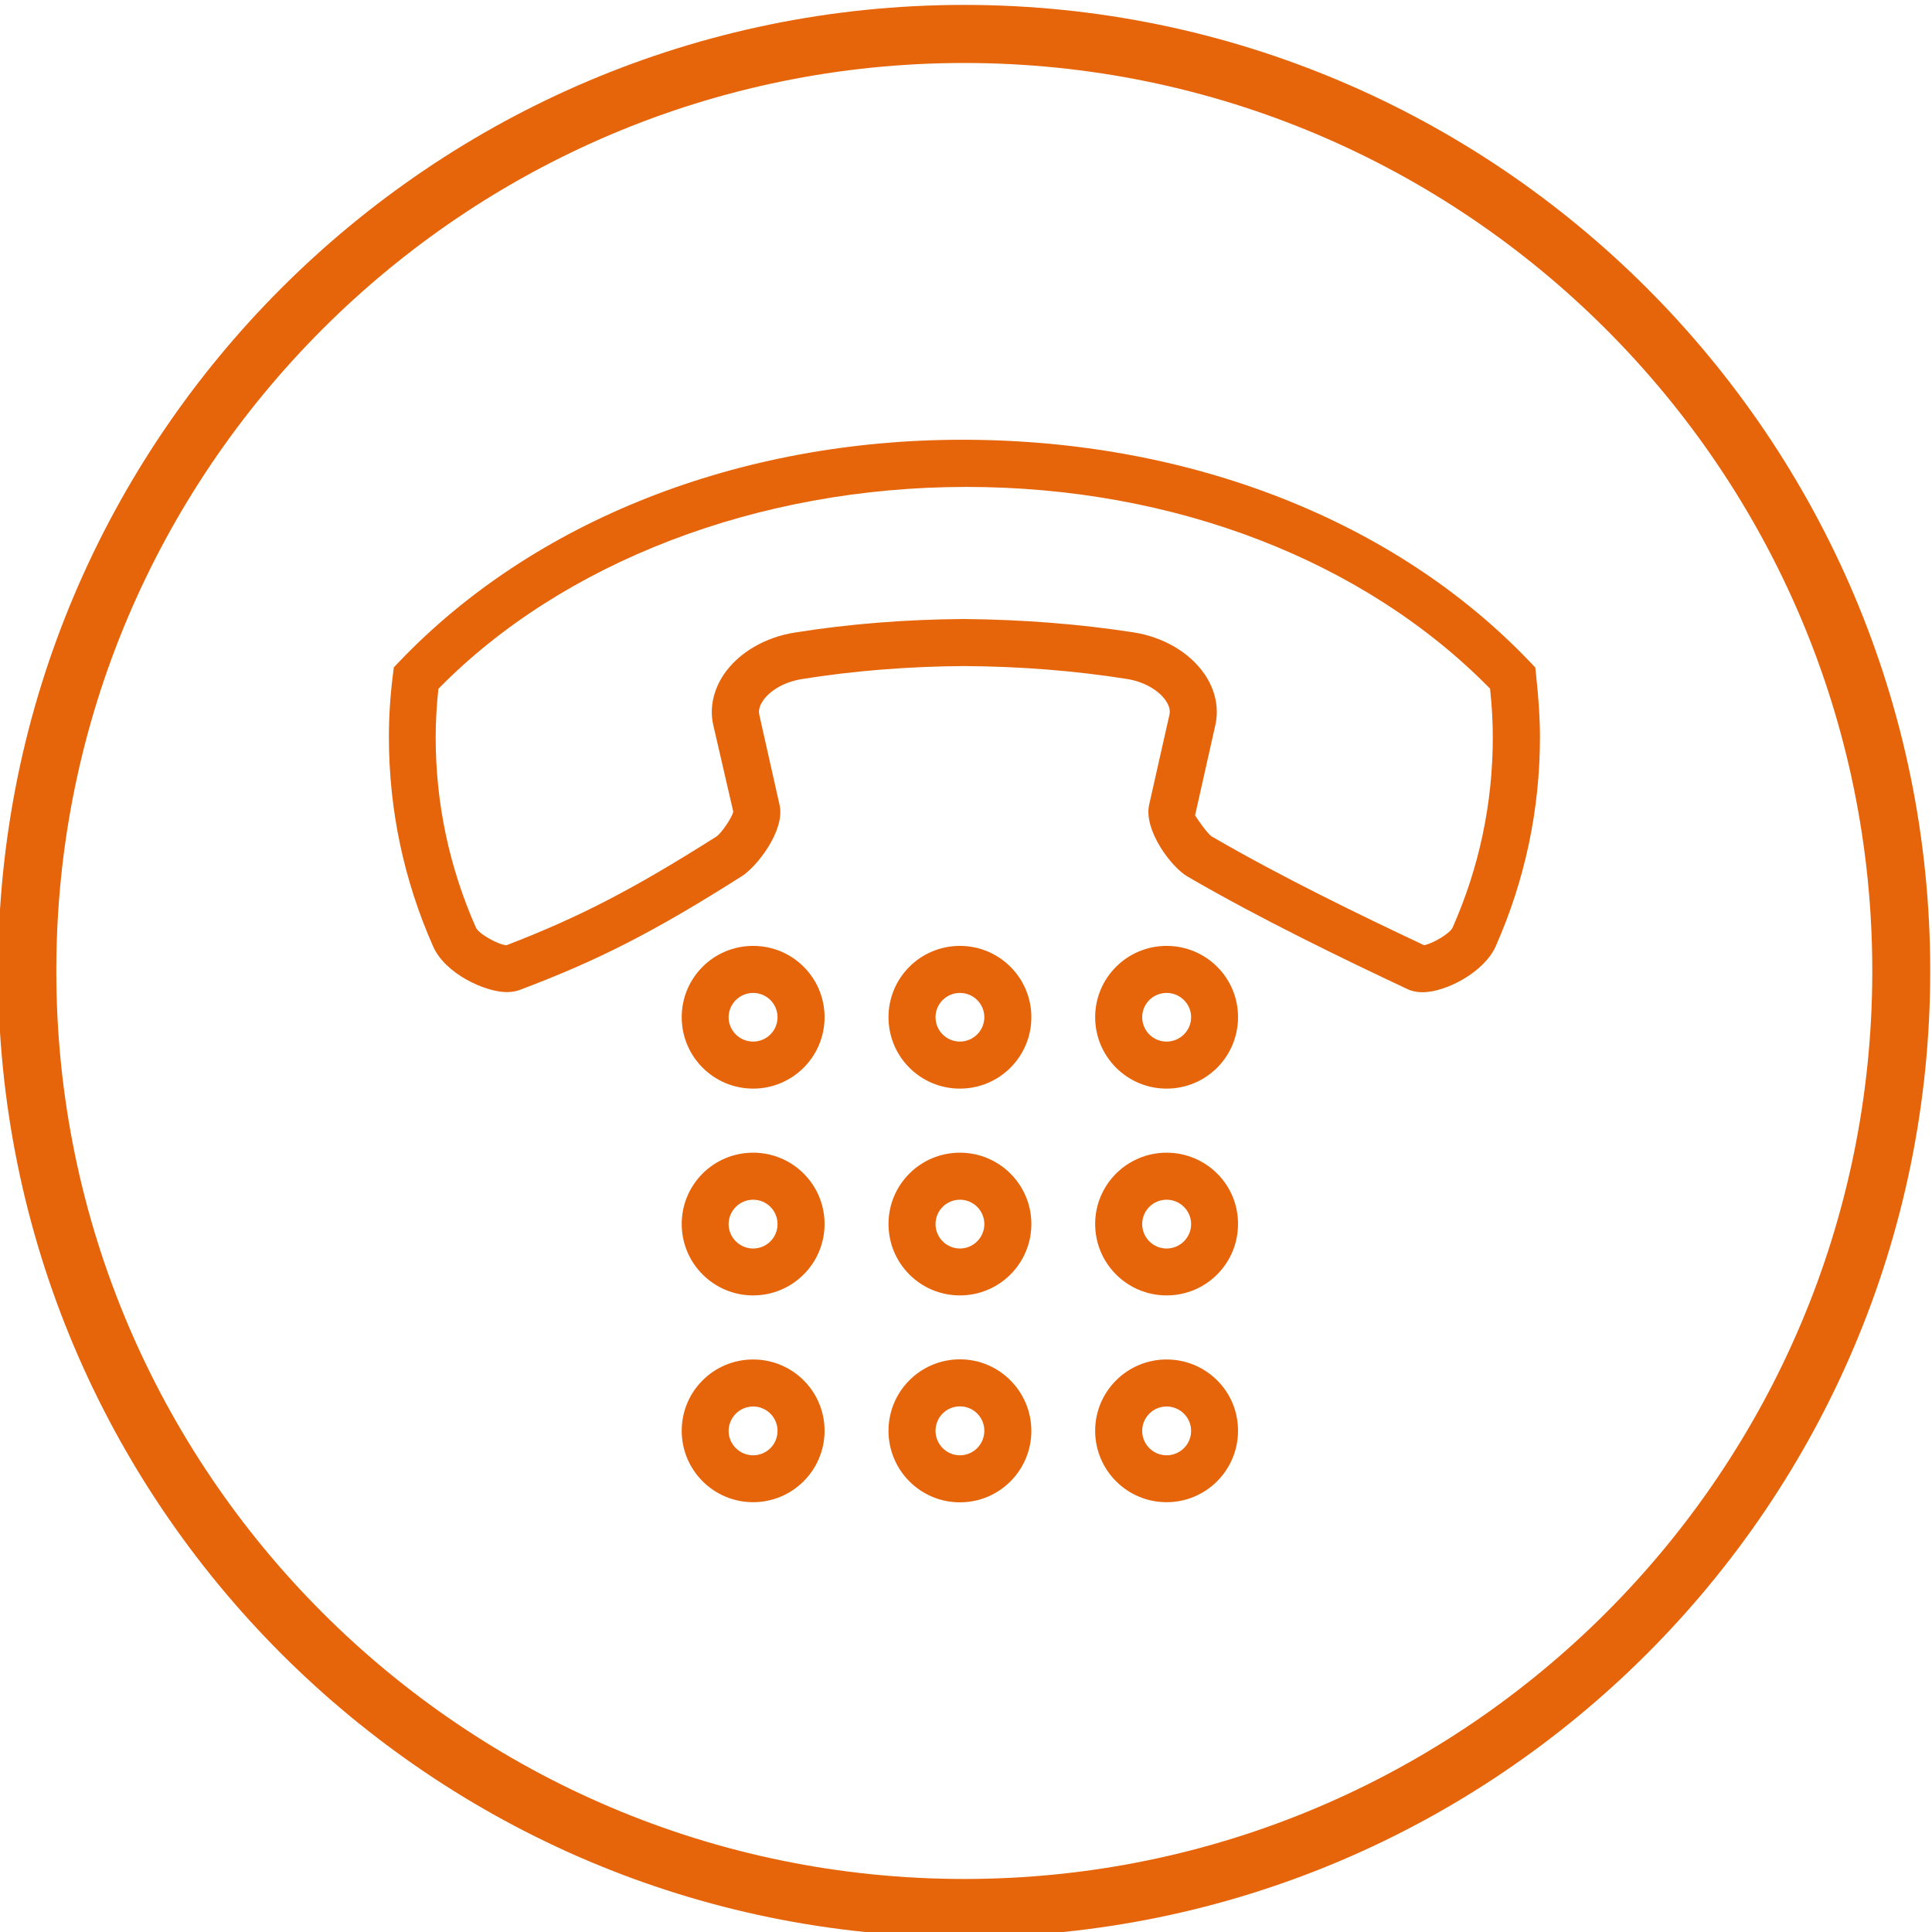
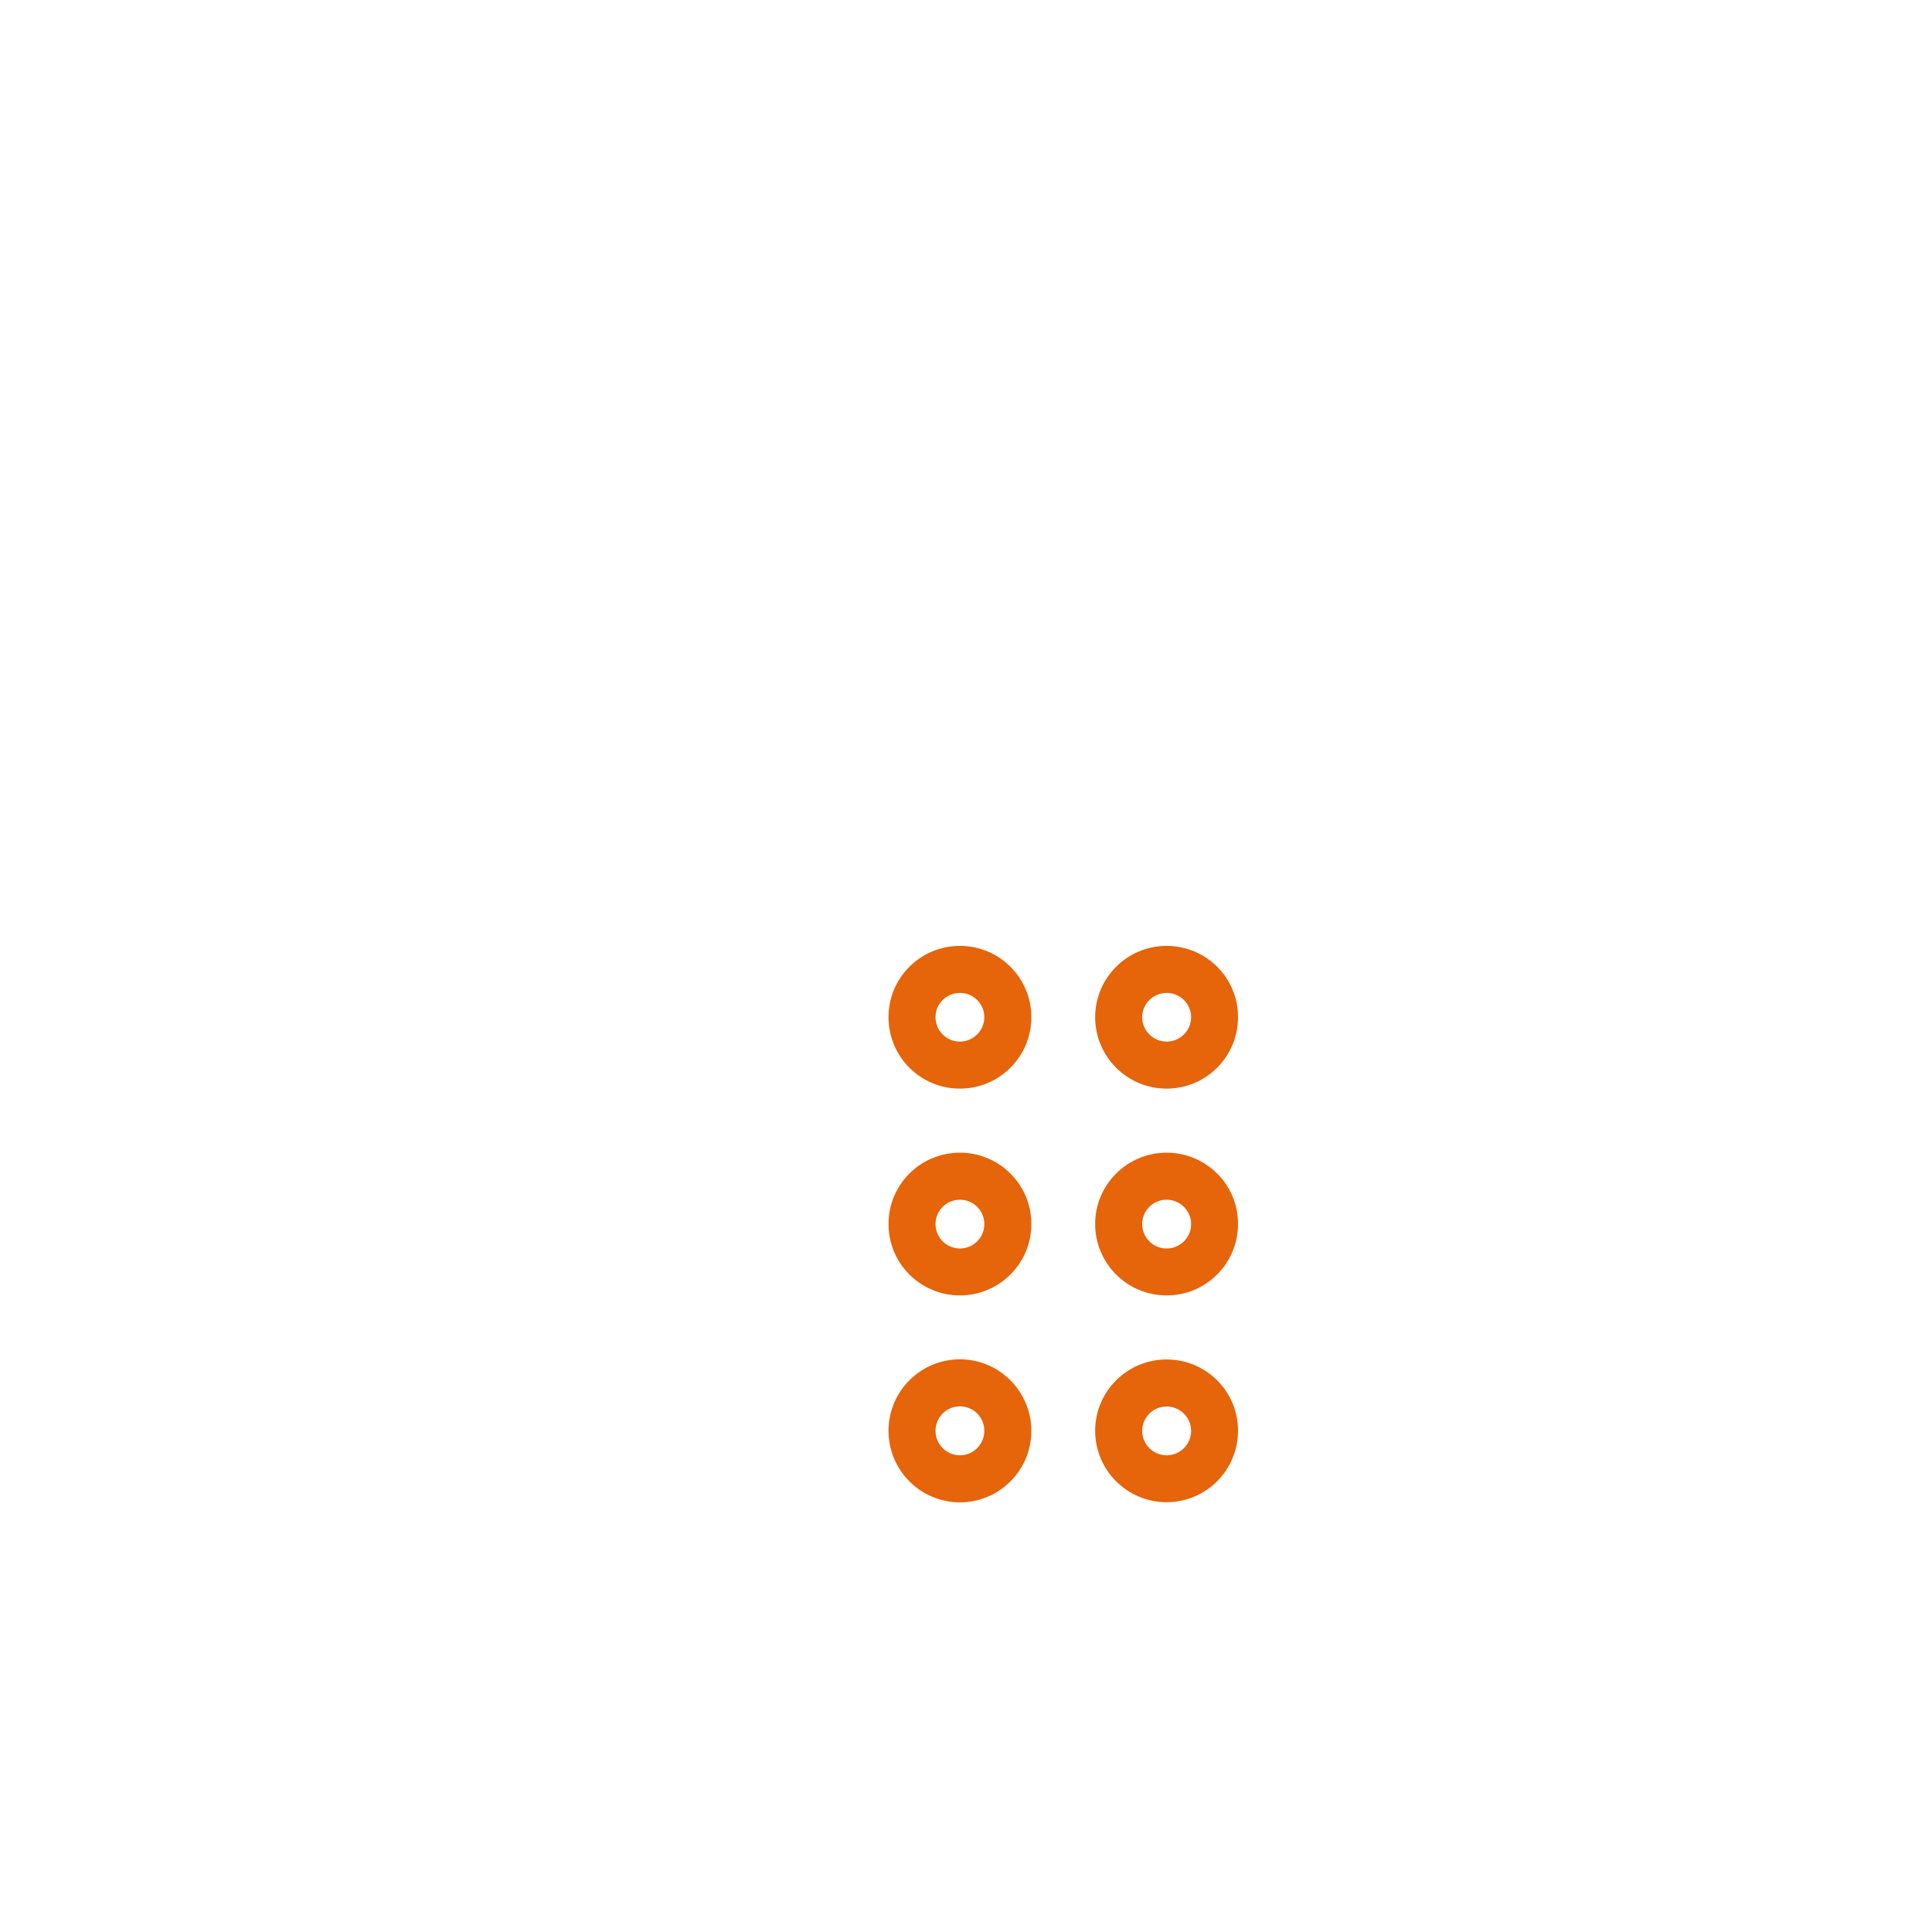
<svg xmlns="http://www.w3.org/2000/svg" version="1.1" id="Ebene_1" x="0px" y="0px" viewBox="0 0 141.73 141.73" enable-background="new 0 0 141.73 141.73" xml:space="preserve">
  <g>
-     <path fill="#E6640A" d="M141.6,71.23c0-39.08-31.79-70.87-70.87-70.87c-39.08,0-70.87,31.79-70.87,70.87   c0,39.08,31.79,70.87,70.87,70.87C109.81,142.1,141.6,110.31,141.6,71.23L141.6,71.23z M137.35,71.23   c0,36.73-29.88,66.61-66.61,66.61c-36.73,0-66.61-29.88-66.61-66.61C4.12,34.5,34,4.62,70.73,4.62   C107.46,4.62,137.35,34.5,137.35,71.23L137.35,71.23z" />
-     <path fill="#E6640A" d="M104.35,72.79c-0.41,0-0.79-0.08-1.12-0.24c-4.68-2.2-10.75-5.13-16.12-8.25   c-1.21-0.71-3.22-3.41-2.81-5.26l1.49-6.61c0.09-0.39-0.09-0.77-0.26-1.02c-0.42-0.63-1.41-1.38-2.91-1.61   c-3.82-0.6-7.72-0.91-11.91-0.94c-4.11,0.03-8.1,0.35-11.84,0.95c-1.51,0.23-2.49,0.98-2.91,1.61c-0.17,0.25-0.35,0.63-0.26,1.01   l1.49,6.63c0.42,1.89-1.71,4.55-2.76,5.21c-6.4,4.06-10.51,6.17-16.3,8.35c-0.29,0.11-0.61,0.16-0.95,0.16   c-1.58,0-4.53-1.34-5.41-3.36c-2.15-4.86-3.24-10.03-3.24-15.35c0-1.48,0.09-2.96,0.29-4.54l0.07-0.57l0.39-0.41   c9.87-10.35,24.92-16.29,41.31-16.29c16.71,0,31.77,5.94,41.64,16.29l0.4,0.42l0.06,0.58c0.18,1.67,0.28,3.15,0.28,4.52   c0,5.33-1.1,10.5-3.25,15.36C108.89,71.29,106.11,72.79,104.35,72.79L104.35,72.79z M70.7,45.41c4.34,0.04,8.51,0.37,12.45,0.98   c2.21,0.34,4.16,1.5,5.24,3.1c0.78,1.16,1.05,2.48,0.76,3.73l-1.48,6.59c0.09,0.17,0.86,1.29,1.2,1.54   c5.14,2.99,11.01,5.83,15.6,7.99c0.61-0.11,1.88-0.84,2.09-1.29c1.96-4.43,2.95-9.13,2.95-13.97c0-1.08-0.06-2.25-0.2-3.56   c-9.23-9.41-23.2-14.8-38.42-14.8c-15.32,0-29.63,5.53-38.73,14.81c-0.13,1.23-0.2,2.39-0.2,3.55c0,4.83,0.99,9.53,2.95,13.96   c0.22,0.49,1.7,1.29,2.25,1.3c5.27-2.03,9.23-4.06,15.41-7.98c0.35-0.25,1.14-1.38,1.22-1.82l-1.46-6.33   c-0.29-1.22-0.02-2.55,0.76-3.72c1.07-1.59,3.03-2.75,5.24-3.09C62.22,45.78,66.39,45.44,70.7,45.41L70.7,45.41z" />
    <path fill="#E6640A" d="M70.42,103.17c0.99,0,1.79,0.8,1.79,1.79c0,0.99-0.8,1.8-1.79,1.8c-0.99,0-1.79-0.81-1.79-1.8   C68.63,103.97,69.43,103.17,70.42,103.17L70.42,103.17L70.42,103.17z M70.42,99.72c-2.9,0-5.24,2.35-5.24,5.24   c0,2.9,2.34,5.25,5.24,5.25c2.9,0,5.24-2.35,5.24-5.25C75.65,102.07,73.31,99.72,70.42,99.72L70.42,99.72L70.42,99.72z" />
    <path fill="#E6640A" d="M85.58,88.01c0.99,0,1.8,0.8,1.8,1.79c0,0.99-0.81,1.79-1.8,1.79c-0.99,0-1.79-0.81-1.79-1.79   C83.79,88.81,84.59,88.01,85.58,88.01L85.58,88.01L85.58,88.01z M85.58,84.56c-2.89,0-5.24,2.34-5.24,5.23   c0,2.9,2.35,5.24,5.24,5.24c2.9,0,5.24-2.34,5.24-5.24C90.83,86.9,88.48,84.56,85.58,84.56L85.58,84.56L85.58,84.56z" />
    <path fill="#E6640A" d="M70.42,88.01c0.99,0,1.79,0.8,1.79,1.79c0,0.99-0.81,1.79-1.79,1.79c-0.99,0-1.79-0.81-1.79-1.79   C68.63,88.81,69.43,88.01,70.42,88.01L70.42,88.01L70.42,88.01z M70.42,84.56c-2.9,0-5.24,2.34-5.24,5.23   c0,2.9,2.34,5.24,5.24,5.24c2.89,0,5.24-2.34,5.24-5.24C75.66,86.9,73.31,84.56,70.42,84.56L70.42,84.56L70.42,84.56z" />
-     <path fill="#E6640A" d="M55.25,88.01c0.99,0,1.79,0.8,1.79,1.79c0,0.99-0.8,1.79-1.79,1.79c-0.99,0-1.8-0.81-1.8-1.79   C53.46,88.81,54.26,88.01,55.25,88.01L55.25,88.01L55.25,88.01z M55.25,84.56c-2.9,0-5.24,2.34-5.24,5.23   c0,2.9,2.35,5.24,5.24,5.24c2.89,0,5.24-2.34,5.24-5.24C60.49,86.9,58.15,84.56,55.25,84.56L55.25,84.56L55.25,84.56z" />
    <path fill="#E6640A" d="M85.58,72.84c0.99,0,1.8,0.8,1.8,1.78c0,0.99-0.81,1.79-1.8,1.79c-0.99,0-1.79-0.8-1.79-1.79   C83.79,73.64,84.59,72.84,85.58,72.84L85.58,72.84L85.58,72.84z M85.58,69.39c-2.89,0-5.24,2.34-5.24,5.23   c0,2.9,2.35,5.24,5.24,5.24c2.9,0,5.24-2.34,5.24-5.24C90.83,71.73,88.48,69.39,85.58,69.39L85.58,69.39L85.58,69.39z" />
    <path fill="#E6640A" d="M70.42,72.84c0.99,0,1.79,0.8,1.79,1.78c0,0.99-0.81,1.79-1.79,1.79c-0.99,0-1.79-0.8-1.79-1.79   C68.63,73.64,69.43,72.84,70.42,72.84L70.42,72.84L70.42,72.84z M70.42,69.39c-2.9,0-5.24,2.34-5.24,5.23   c0,2.9,2.34,5.24,5.24,5.24c2.89,0,5.24-2.34,5.24-5.24C75.66,71.73,73.31,69.39,70.42,69.39L70.42,69.39L70.42,69.39z" />
-     <path fill="#E6640A" d="M55.25,72.84c0.99,0,1.79,0.8,1.79,1.78c0,0.99-0.8,1.79-1.79,1.79c-0.99,0-1.8-0.8-1.8-1.79   C53.46,73.64,54.26,72.84,55.25,72.84L55.25,72.84L55.25,72.84z M55.25,69.39c-2.9,0-5.24,2.34-5.24,5.23   c0,2.9,2.35,5.24,5.24,5.24c2.89,0,5.24-2.34,5.24-5.24C60.49,71.73,58.15,69.39,55.25,69.39L55.25,69.39L55.25,69.39z" />
    <path fill="#E6640A" d="M85.58,103.18c0.99,0,1.8,0.8,1.8,1.79c0,0.99-0.81,1.79-1.8,1.79c-0.99,0-1.79-0.81-1.79-1.79   C83.79,103.98,84.59,103.18,85.58,103.18L85.58,103.18L85.58,103.18z M85.58,99.73c-2.89,0-5.24,2.34-5.24,5.23   c0,2.9,2.35,5.24,5.24,5.24c2.9,0,5.24-2.35,5.24-5.24C90.83,102.07,88.48,99.73,85.58,99.73L85.58,99.73L85.58,99.73z" />
-     <path fill="#E6640A" d="M55.25,103.18c0.99,0,1.79,0.8,1.79,1.79c0,0.99-0.8,1.79-1.79,1.79c-0.99,0-1.8-0.81-1.8-1.79   C53.46,103.98,54.26,103.18,55.25,103.18L55.25,103.18L55.25,103.18z M55.25,99.73c-2.9,0-5.24,2.34-5.24,5.23   c0,2.9,2.35,5.24,5.24,5.24c2.89,0,5.24-2.35,5.24-5.24C60.49,102.07,58.15,99.73,55.25,99.73L55.25,99.73L55.25,99.73z" />
  </g>
</svg>